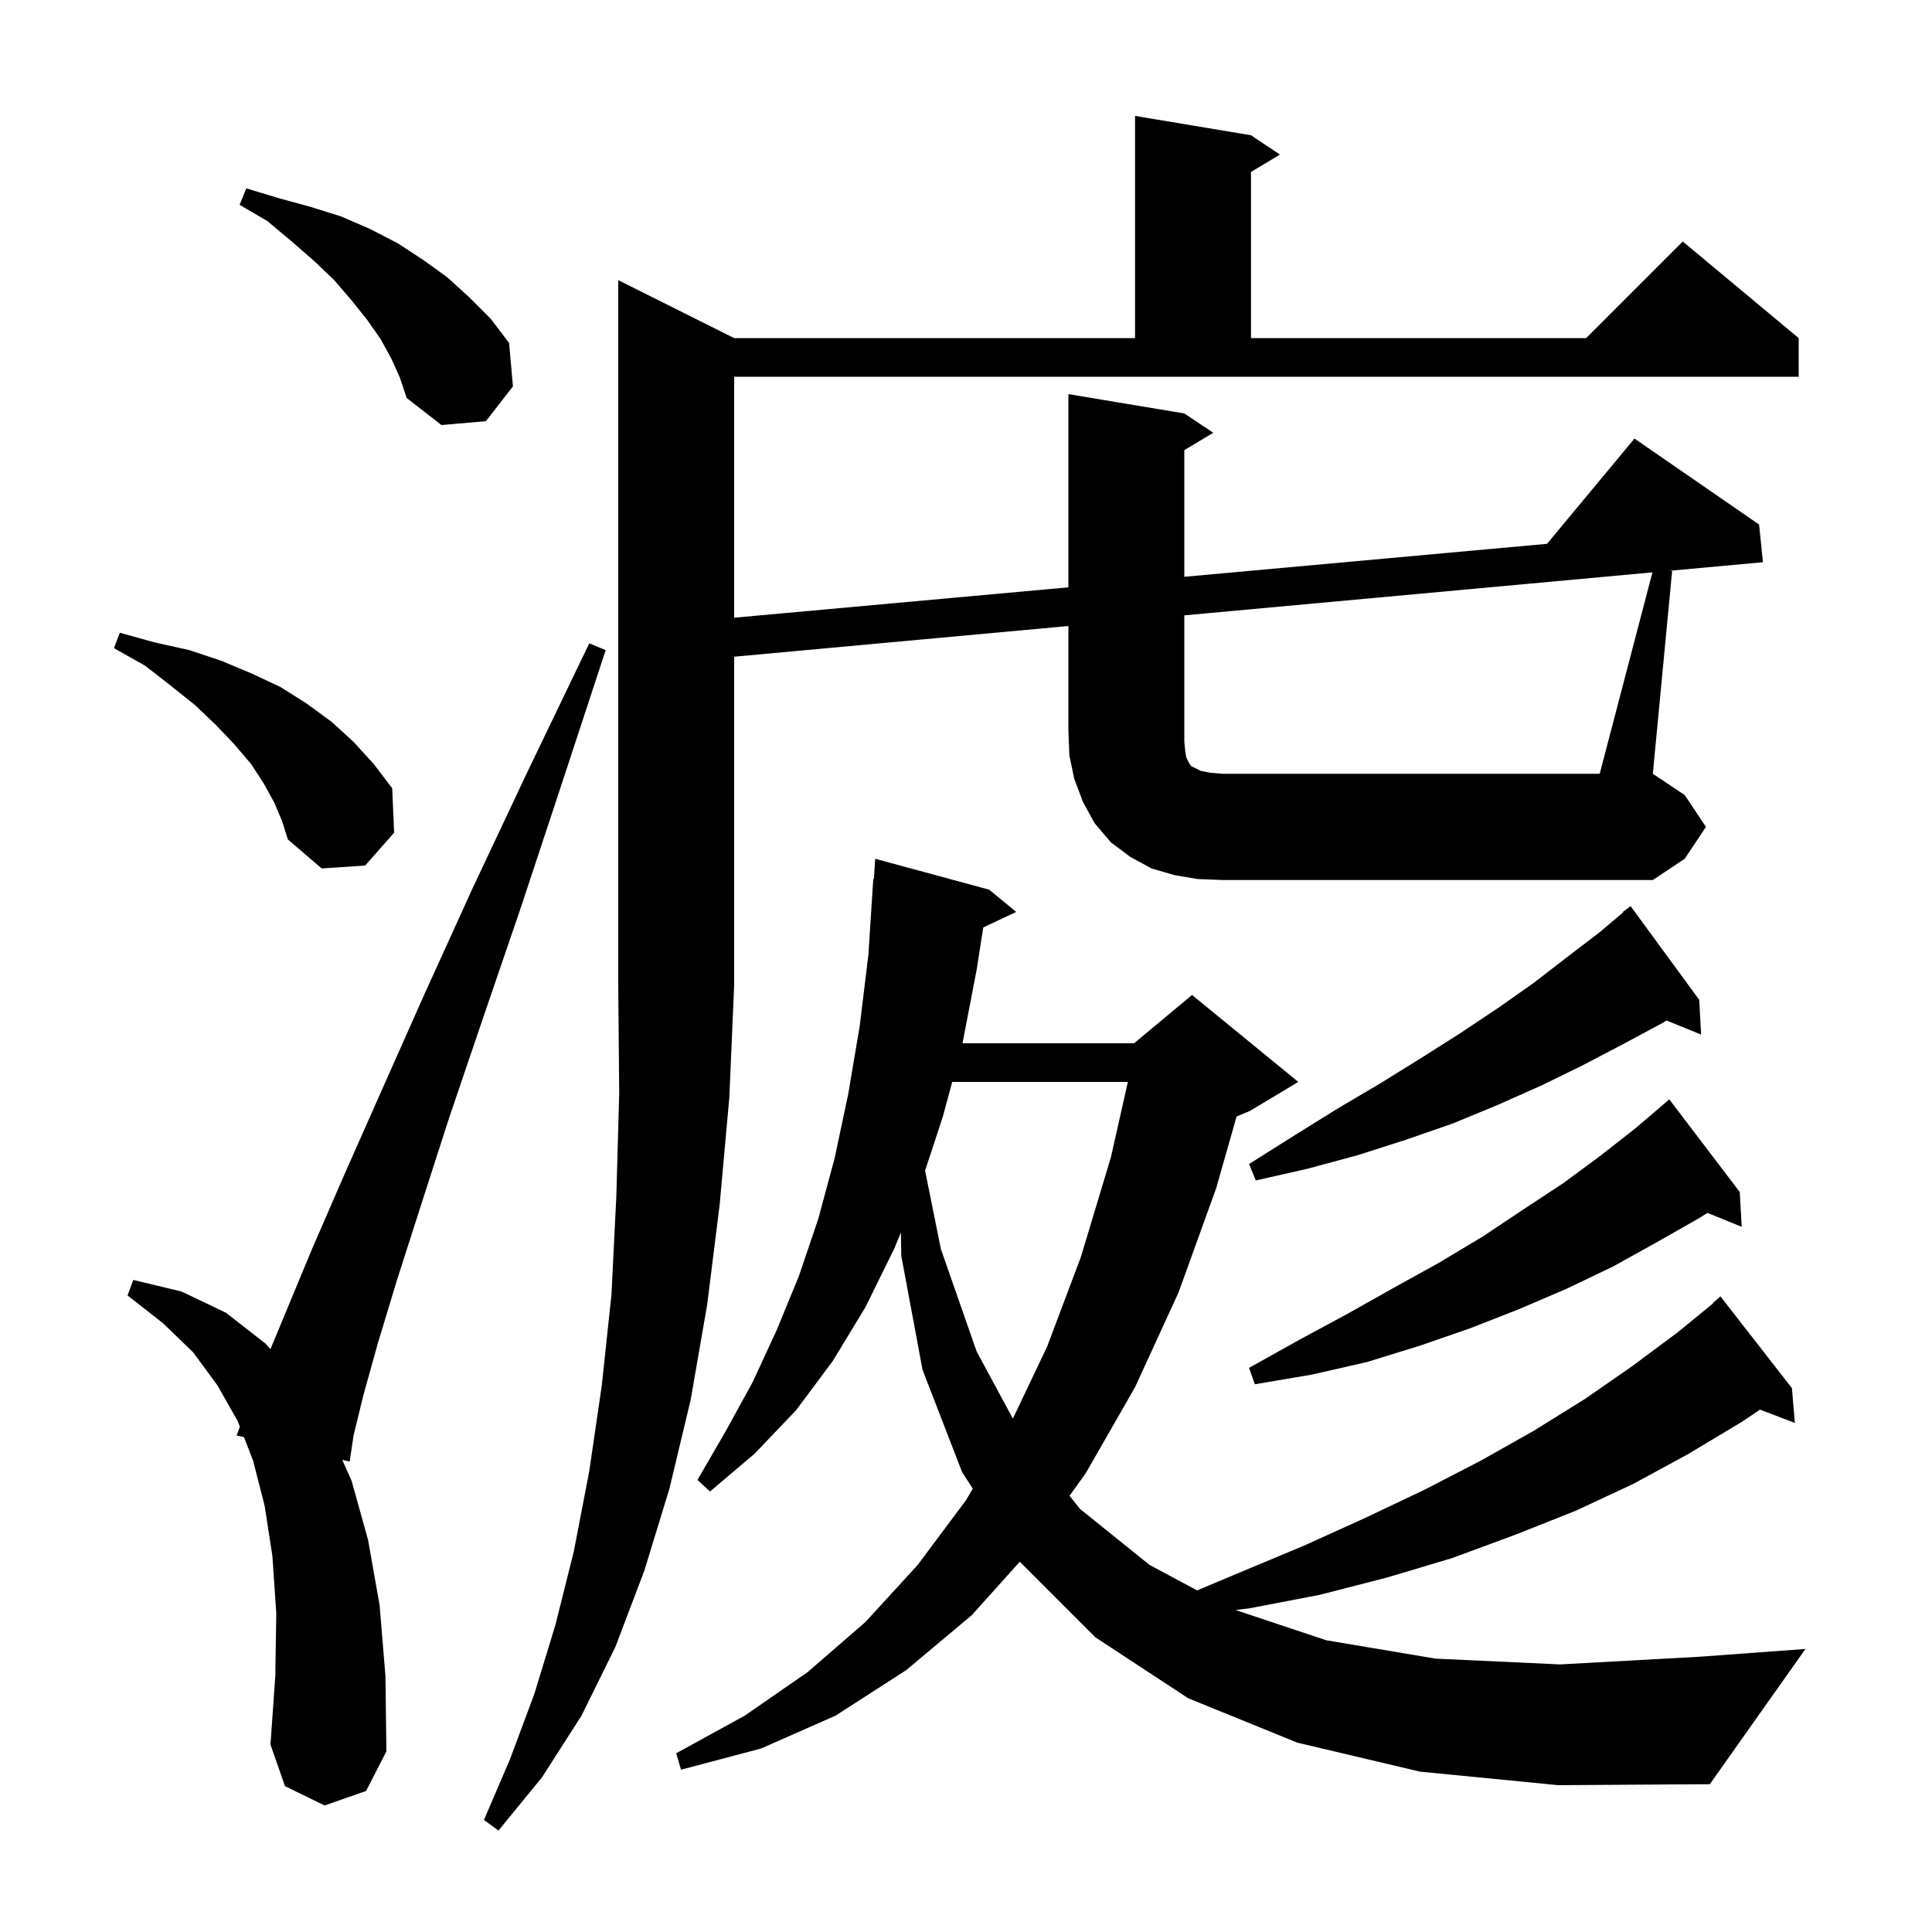
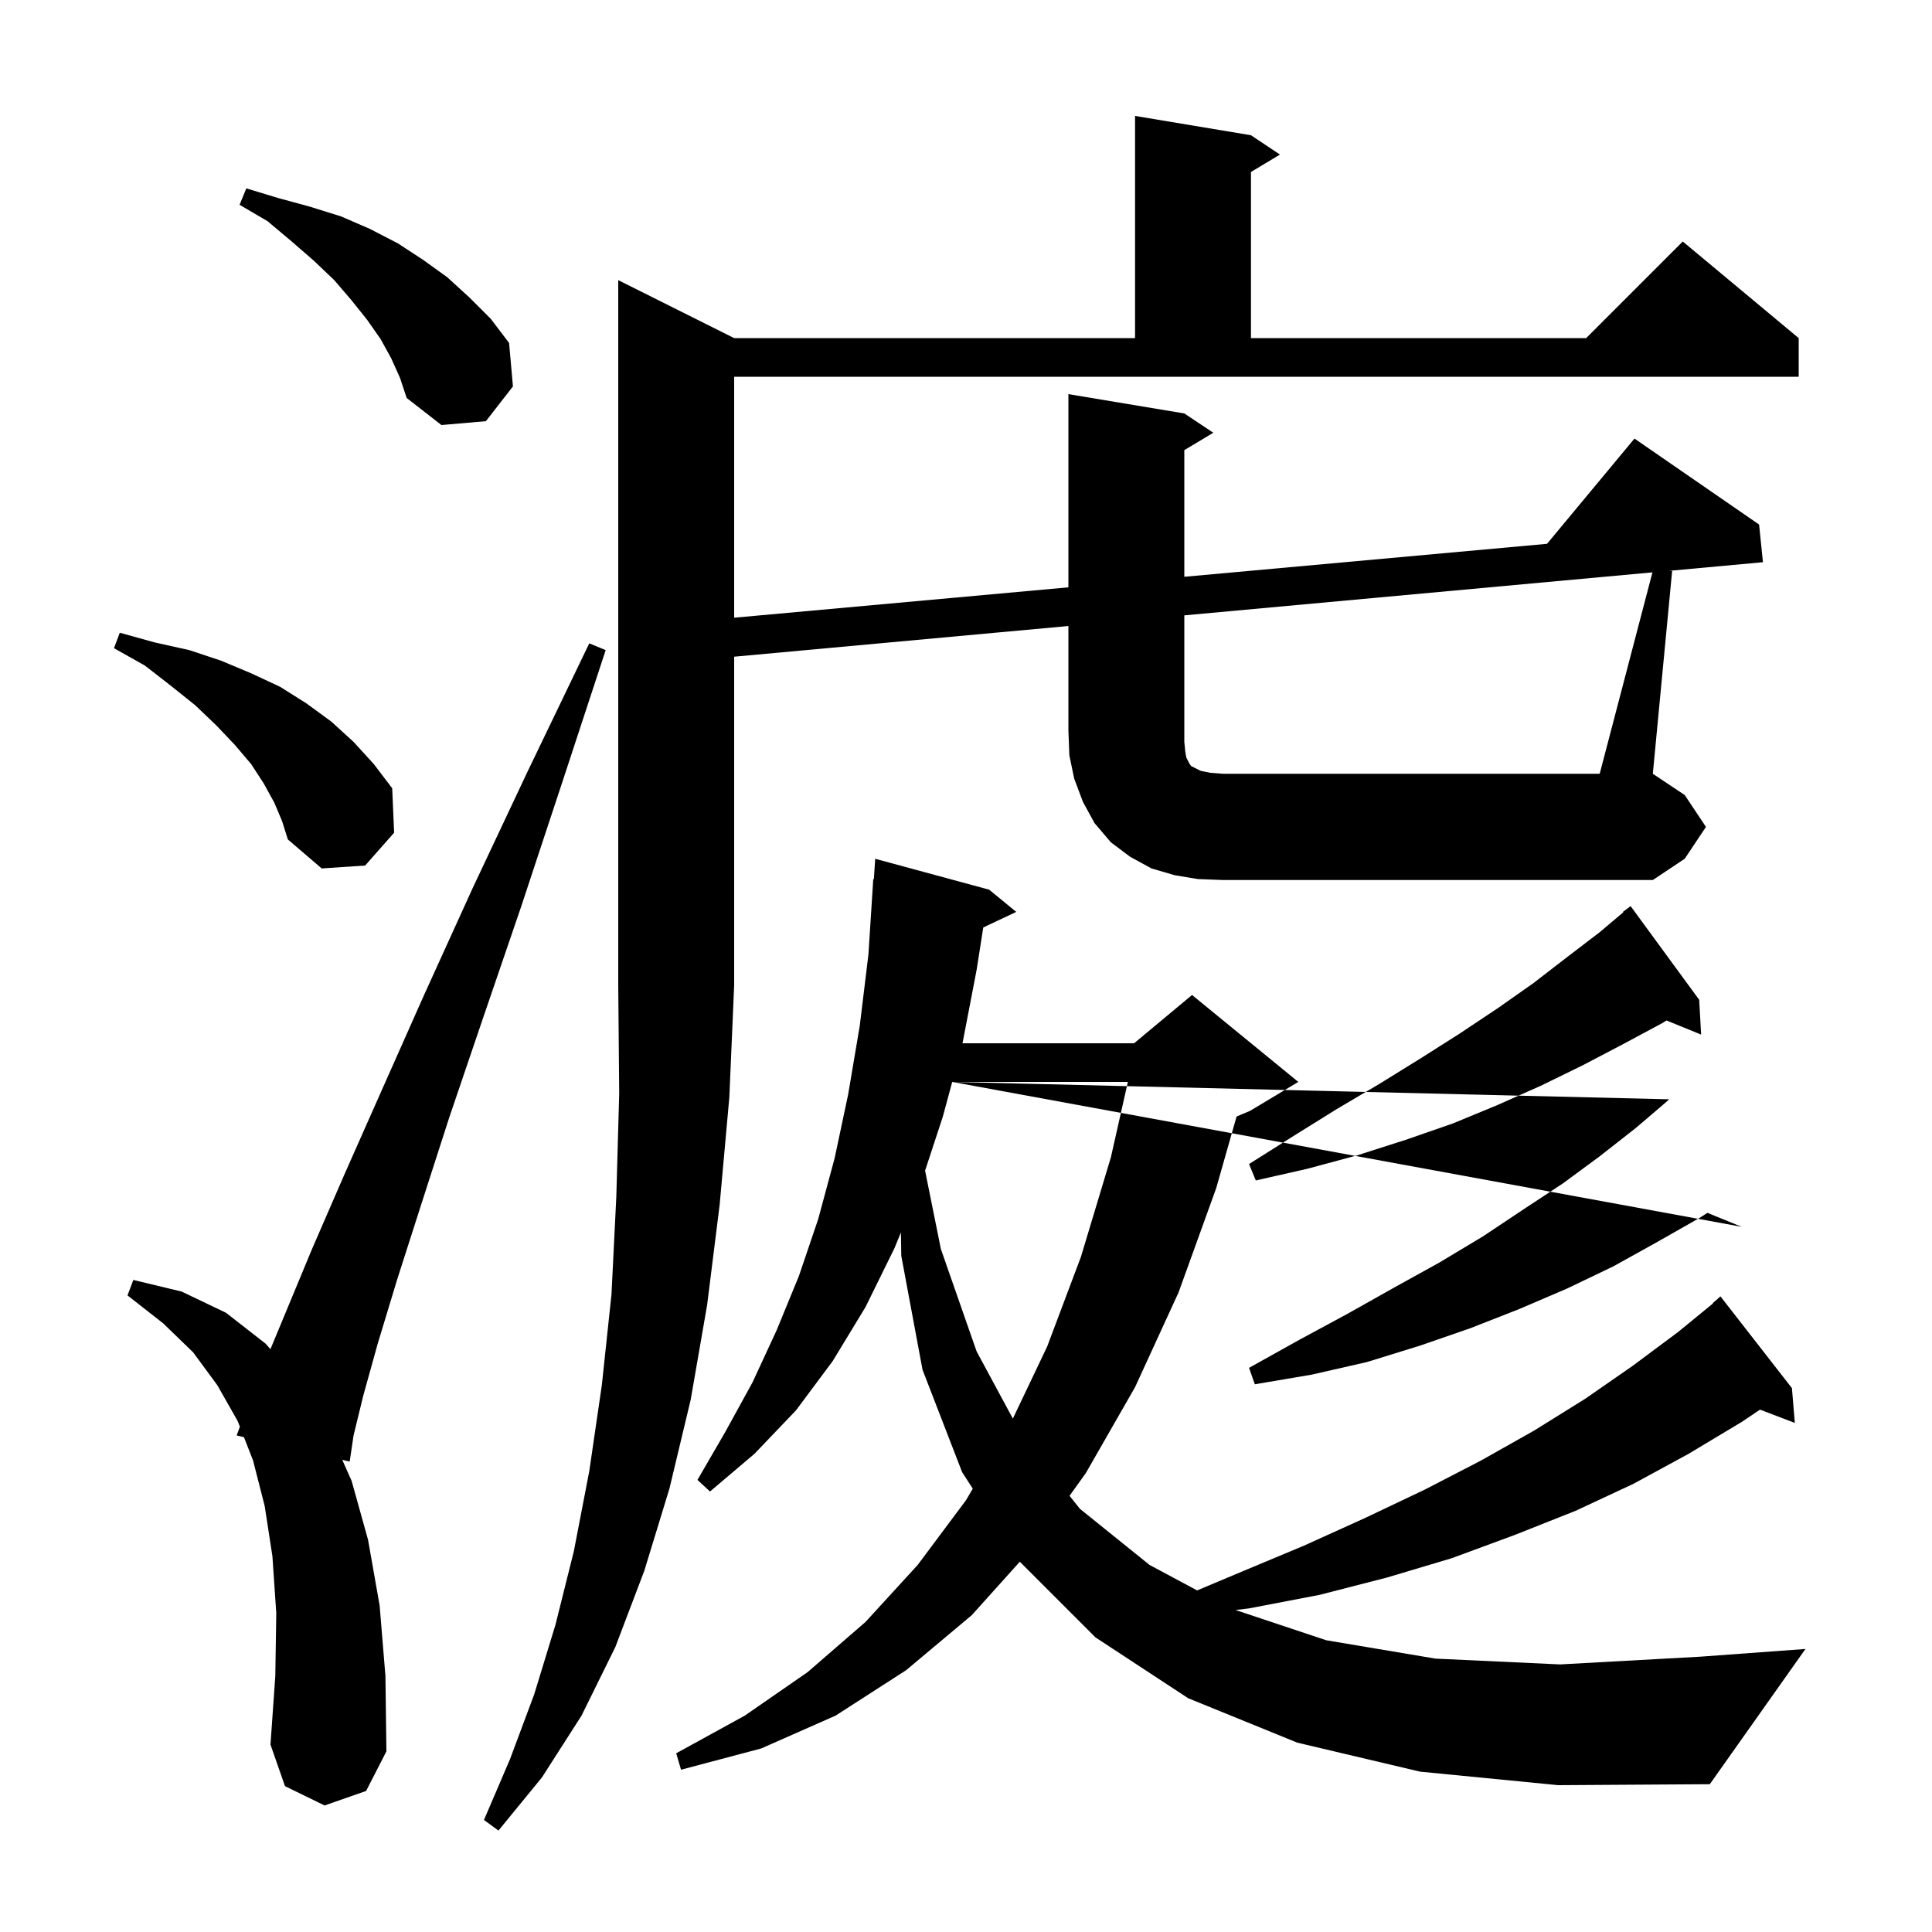
<svg xmlns="http://www.w3.org/2000/svg" version="1.1" baseProfile="full" viewBox="0 0 200 200" width="200" height="200">
  <g fill="currentColor">
-     <path d="M 147.0 183.4 L 134.3 180.4 L 123.0 175.8 L 113.4 169.5 L 105.6 161.7 L 105.576 161.662 L 100.6 167.2 L 93.8 172.9 L 86.5 177.6 L 78.8 181.0 L 70.5 183.2 L 70.0 181.5 L 77.1 177.6 L 83.6 173.1 L 89.6 167.9 L 95.0 162.0 L 100.0 155.3 L 100.701 154.106 L 99.6 152.4 L 95.5 141.8 L 93.3 130.0 L 93.263 127.58 L 92.6 129.2 L 89.6 135.3 L 86.2 140.9 L 82.4 146.0 L 78.1 150.5 L 73.5 154.4 L 72.2 153.2 L 75.1 148.2 L 77.9 143.1 L 80.4 137.7 L 82.7 132.1 L 84.7 126.2 L 86.4 119.9 L 87.8 113.3 L 89.0 106.2 L 89.9 98.8 L 90.4 91.0 L 90.464 91.006 L 90.6 88.9 L 102.4 92.1 L 105.2 94.4 L 101.788 96.01 L 101.1 100.4 L 99.638 108.0 L 117.4 108.0 L 123.4 103.0 L 134.4 112.0 L 129.4 115.0 L 128.011 115.579 L 125.9 123.0 L 122.0 133.8 L 117.5 143.6 L 112.4 152.5 L 110.718 154.843 L 111.8 156.2 L 119.0 162.0 L 123.925 164.639 L 128.3 162.8 L 135.0 160.0 L 141.4 157.1 L 147.5 154.2 L 153.3 151.2 L 158.8 148.1 L 164.1 144.8 L 169.0 141.4 L 173.7 137.9 L 177.329 134.931 L 177.3 134.9 L 178.1 134.2 L 185.5 143.7 L 185.8 147.3 L 182.196 145.924 L 180.3 147.2 L 174.8 150.5 L 169.1 153.6 L 163.1 156.4 L 156.8 158.9 L 150.3 161.3 L 143.6 163.3 L 136.6 165.1 L 129.3 166.5 L 127.903 166.668 L 137.3 169.8 L 148.6 171.7 L 161.5 172.3 L 176.0 171.5 L 186.9 170.7 L 177.0 184.7 L 161.3 184.8 Z M 33.6 186.9 L 29.5 184.9 L 28.0 180.6 L 28.5 173.5 L 28.6 167.0 L 28.2 161.1 L 27.4 155.9 L 26.2 151.2 L 25.253 148.774 L 24.5 148.6 L 24.831 147.691 L 24.6 147.1 L 22.5 143.4 L 20.0 140.0 L 16.9 137.0 L 13.2 134.1 L 13.8 132.5 L 18.8 133.7 L 23.4 135.9 L 27.5 139.1 L 27.995 139.666 L 29.6 135.8 L 32.3 129.3 L 35.6 121.7 L 39.5 112.9 L 43.9 103.0 L 48.9 92.0 L 54.6 79.9 L 61.0 66.6 L 62.7 67.3 L 58.1 81.3 L 53.9 94.0 L 50.0 105.4 L 46.5 115.7 L 43.6 124.7 L 41.1 132.5 L 39.1 139.1 L 37.6 144.5 L 36.6 148.6 L 36.2 151.3 L 35.432 151.123 L 36.4 153.3 L 38.1 159.4 L 39.3 166.2 L 39.9 173.5 L 40.0 181.3 L 37.9 185.4 Z M 98.573 112.0 L 97.6 115.6 L 95.764 121.187 L 97.4 129.3 L 101.1 139.9 L 104.85 146.854 L 108.4 139.4 L 111.9 130.1 L 115.0 119.8 L 116.757 112.0 Z M 180.1 123.4 L 180.3 127.0 L 176.75 125.554 L 175.9 126.1 L 171.5 128.6 L 167.0 131.1 L 162.2 133.4 L 157.3 135.5 L 152.2 137.5 L 147.0 139.3 L 141.5 141.0 L 135.8 142.3 L 129.9 143.3 L 129.3 141.6 L 134.5 138.7 L 139.5 136.0 L 144.3 133.3 L 149.0 130.7 L 153.5 128.0 L 157.7 125.2 L 161.8 122.5 L 165.6 119.7 L 169.3 116.8 L 172.133 114.383 L 172.8 113.8 Z M 175.9 103.5 L 176.1 107.1 L 172.514 105.639 L 172.1 105.9 L 168.0 108.1 L 163.8 110.3 L 159.5 112.4 L 155.0 114.4 L 150.4 116.3 L 145.5 118.0 L 140.5 119.6 L 135.3 121.0 L 130.0 122.2 L 129.3 120.5 L 133.9 117.6 L 138.4 114.8 L 142.8 112.2 L 147.0 109.6 L 151.1 107.0 L 155.0 104.4 L 158.7 101.8 L 162.2 99.1 L 165.6 96.5 L 168.038 94.443 L 168.0 94.4 L 168.8 93.8 Z M 171.061 59.251 L 122.6 63.702 L 122.6 76.8 L 122.7 77.8 L 122.8 78.4 L 123.1 79.0 L 123.3 79.3 L 124.3 79.8 L 125.3 80.0 L 126.6 80.1 L 165.6 80.1 Z M 28.4 83.1 L 27.3 81.1 L 26.0 79.1 L 24.3 77.1 L 22.4 75.1 L 20.2 73.0 L 17.7 71.0 L 15.0 68.9 L 11.8 67.1 L 12.4 65.5 L 16.0 66.5 L 19.6 67.3 L 22.9 68.4 L 26.0 69.7 L 29.0 71.1 L 31.7 72.8 L 34.3 74.7 L 36.6 76.8 L 38.7 79.1 L 40.6 81.6 L 40.8 86.2 L 37.8 89.6 L 33.3 89.9 L 29.8 86.9 L 29.2 85.0 Z M 40.5 37.1 L 39.4 35.1 L 38.0 33.1 L 36.4 31.1 L 34.6 29.0 L 32.5 27.0 L 30.2 25.0 L 27.7 22.9 L 24.8 21.2 L 25.5 19.5 L 28.8 20.5 L 32.1 21.4 L 35.3 22.4 L 38.3 23.7 L 41.2 25.2 L 43.8 26.9 L 46.3 28.7 L 48.6 30.8 L 50.8 33.0 L 52.7 35.5 L 53.1 40.0 L 50.3 43.6 L 45.7 44.0 L 42.1 41.2 L 41.4 39.1 Z M 74.5 124.7 L 73.2 135.1 L 71.5 144.9 L 69.3 154.1 L 66.7 162.6 L 63.7 170.5 L 60.2 177.6 L 56.1 184.0 L 51.6 189.5 L 50.1 188.4 L 52.8 182.1 L 55.3 175.4 L 57.5 168.2 L 59.4 160.6 L 61.0 152.3 L 62.3 143.4 L 63.3 134.0 L 63.8 123.9 L 64.1 113.2 L 64.0 102.0 L 64.0 29.0 L 76.0 35.0 L 117.5 35.0 L 117.5 12.0 L 129.5 14.0 L 132.5 16.0 L 129.5 17.8 L 129.5 35.0 L 164.2 35.0 L 174.2 25.0 L 186.2 35.0 L 186.2 39.0 L 76.0 39.0 L 76.0 63.945 L 110.6 60.8 L 110.6 40.8 L 122.6 42.8 L 125.6 44.8 L 122.6 46.6 L 122.6 59.709 L 160.148 56.296 L 169.2 45.4 L 182.1 54.3 L 182.5 58.2 L 172.701 59.1 L 173.1 59.1 L 171.1 80.1 L 174.4 82.3 L 176.6 85.6 L 174.4 88.9 L 171.1 91.1 L 126.6 91.1 L 124.0 91.0 L 121.6 90.6 L 119.2 89.9 L 117.0 88.7 L 115.0 87.2 L 113.3 85.2 L 112.1 83.0 L 111.2 80.6 L 110.7 78.2 L 110.6 75.6 L 110.6 64.804 L 76.0 67.982 L 76.0 102.0 L 75.5 113.6 Z " />
+     <path d="M 147.0 183.4 L 134.3 180.4 L 123.0 175.8 L 113.4 169.5 L 105.6 161.7 L 105.576 161.662 L 100.6 167.2 L 93.8 172.9 L 86.5 177.6 L 78.8 181.0 L 70.5 183.2 L 70.0 181.5 L 77.1 177.6 L 83.6 173.1 L 89.6 167.9 L 95.0 162.0 L 100.0 155.3 L 100.701 154.106 L 99.6 152.4 L 95.5 141.8 L 93.3 130.0 L 93.263 127.58 L 92.6 129.2 L 89.6 135.3 L 86.2 140.9 L 82.4 146.0 L 78.1 150.5 L 73.5 154.4 L 72.2 153.2 L 75.1 148.2 L 77.9 143.1 L 80.4 137.7 L 82.7 132.1 L 84.7 126.2 L 86.4 119.9 L 87.8 113.3 L 89.0 106.2 L 89.9 98.8 L 90.4 91.0 L 90.464 91.006 L 90.6 88.9 L 102.4 92.1 L 105.2 94.4 L 101.788 96.01 L 101.1 100.4 L 99.638 108.0 L 117.4 108.0 L 123.4 103.0 L 134.4 112.0 L 129.4 115.0 L 128.011 115.579 L 125.9 123.0 L 122.0 133.8 L 117.5 143.6 L 112.4 152.5 L 110.718 154.843 L 111.8 156.2 L 119.0 162.0 L 123.925 164.639 L 128.3 162.8 L 135.0 160.0 L 141.4 157.1 L 147.5 154.2 L 153.3 151.2 L 158.8 148.1 L 164.1 144.8 L 169.0 141.4 L 173.7 137.9 L 177.329 134.931 L 177.3 134.9 L 178.1 134.2 L 185.5 143.7 L 185.8 147.3 L 182.196 145.924 L 180.3 147.2 L 174.8 150.5 L 169.1 153.6 L 163.1 156.4 L 156.8 158.9 L 150.3 161.3 L 143.6 163.3 L 136.6 165.1 L 129.3 166.5 L 127.903 166.668 L 137.3 169.8 L 148.6 171.7 L 161.5 172.3 L 176.0 171.5 L 186.9 170.7 L 177.0 184.7 L 161.3 184.8 Z M 33.6 186.9 L 29.5 184.9 L 28.0 180.6 L 28.5 173.5 L 28.6 167.0 L 28.2 161.1 L 27.4 155.9 L 26.2 151.2 L 25.253 148.774 L 24.5 148.6 L 24.831 147.691 L 24.6 147.1 L 22.5 143.4 L 20.0 140.0 L 16.9 137.0 L 13.2 134.1 L 13.8 132.5 L 18.8 133.7 L 23.4 135.9 L 27.5 139.1 L 27.995 139.666 L 29.6 135.8 L 32.3 129.3 L 35.6 121.7 L 39.5 112.9 L 43.9 103.0 L 48.9 92.0 L 54.6 79.9 L 61.0 66.6 L 62.7 67.3 L 58.1 81.3 L 53.9 94.0 L 50.0 105.4 L 46.5 115.7 L 43.6 124.7 L 41.1 132.5 L 39.1 139.1 L 37.6 144.5 L 36.6 148.6 L 36.2 151.3 L 35.432 151.123 L 36.4 153.3 L 38.1 159.4 L 39.3 166.2 L 39.9 173.5 L 40.0 181.3 L 37.9 185.4 Z M 98.573 112.0 L 97.6 115.6 L 95.764 121.187 L 97.4 129.3 L 101.1 139.9 L 104.85 146.854 L 108.4 139.4 L 111.9 130.1 L 115.0 119.8 L 116.757 112.0 Z L 180.3 127.0 L 176.75 125.554 L 175.9 126.1 L 171.5 128.6 L 167.0 131.1 L 162.2 133.4 L 157.3 135.5 L 152.2 137.5 L 147.0 139.3 L 141.5 141.0 L 135.8 142.3 L 129.9 143.3 L 129.3 141.6 L 134.5 138.7 L 139.5 136.0 L 144.3 133.3 L 149.0 130.7 L 153.5 128.0 L 157.7 125.2 L 161.8 122.5 L 165.6 119.7 L 169.3 116.8 L 172.133 114.383 L 172.8 113.8 Z M 175.9 103.5 L 176.1 107.1 L 172.514 105.639 L 172.1 105.9 L 168.0 108.1 L 163.8 110.3 L 159.5 112.4 L 155.0 114.4 L 150.4 116.3 L 145.5 118.0 L 140.5 119.6 L 135.3 121.0 L 130.0 122.2 L 129.3 120.5 L 133.9 117.6 L 138.4 114.8 L 142.8 112.2 L 147.0 109.6 L 151.1 107.0 L 155.0 104.4 L 158.7 101.8 L 162.2 99.1 L 165.6 96.5 L 168.038 94.443 L 168.0 94.4 L 168.8 93.8 Z M 171.061 59.251 L 122.6 63.702 L 122.6 76.8 L 122.7 77.8 L 122.8 78.4 L 123.1 79.0 L 123.3 79.3 L 124.3 79.8 L 125.3 80.0 L 126.6 80.1 L 165.6 80.1 Z M 28.4 83.1 L 27.3 81.1 L 26.0 79.1 L 24.3 77.1 L 22.4 75.1 L 20.2 73.0 L 17.7 71.0 L 15.0 68.9 L 11.8 67.1 L 12.4 65.5 L 16.0 66.5 L 19.6 67.3 L 22.9 68.4 L 26.0 69.7 L 29.0 71.1 L 31.7 72.8 L 34.3 74.7 L 36.6 76.8 L 38.7 79.1 L 40.6 81.6 L 40.8 86.2 L 37.8 89.6 L 33.3 89.9 L 29.8 86.9 L 29.2 85.0 Z M 40.5 37.1 L 39.4 35.1 L 38.0 33.1 L 36.4 31.1 L 34.6 29.0 L 32.5 27.0 L 30.2 25.0 L 27.7 22.9 L 24.8 21.2 L 25.5 19.5 L 28.8 20.5 L 32.1 21.4 L 35.3 22.4 L 38.3 23.7 L 41.2 25.2 L 43.8 26.9 L 46.3 28.7 L 48.6 30.8 L 50.8 33.0 L 52.7 35.5 L 53.1 40.0 L 50.3 43.6 L 45.7 44.0 L 42.1 41.2 L 41.4 39.1 Z M 74.5 124.7 L 73.2 135.1 L 71.5 144.9 L 69.3 154.1 L 66.7 162.6 L 63.7 170.5 L 60.2 177.6 L 56.1 184.0 L 51.6 189.5 L 50.1 188.4 L 52.8 182.1 L 55.3 175.4 L 57.5 168.2 L 59.4 160.6 L 61.0 152.3 L 62.3 143.4 L 63.3 134.0 L 63.8 123.9 L 64.1 113.2 L 64.0 102.0 L 64.0 29.0 L 76.0 35.0 L 117.5 35.0 L 117.5 12.0 L 129.5 14.0 L 132.5 16.0 L 129.5 17.8 L 129.5 35.0 L 164.2 35.0 L 174.2 25.0 L 186.2 35.0 L 186.2 39.0 L 76.0 39.0 L 76.0 63.945 L 110.6 60.8 L 110.6 40.8 L 122.6 42.8 L 125.6 44.8 L 122.6 46.6 L 122.6 59.709 L 160.148 56.296 L 169.2 45.4 L 182.1 54.3 L 182.5 58.2 L 172.701 59.1 L 173.1 59.1 L 171.1 80.1 L 174.4 82.3 L 176.6 85.6 L 174.4 88.9 L 171.1 91.1 L 126.6 91.1 L 124.0 91.0 L 121.6 90.6 L 119.2 89.9 L 117.0 88.7 L 115.0 87.2 L 113.3 85.2 L 112.1 83.0 L 111.2 80.6 L 110.7 78.2 L 110.6 75.6 L 110.6 64.804 L 76.0 67.982 L 76.0 102.0 L 75.5 113.6 Z " />
  </g>
</svg>